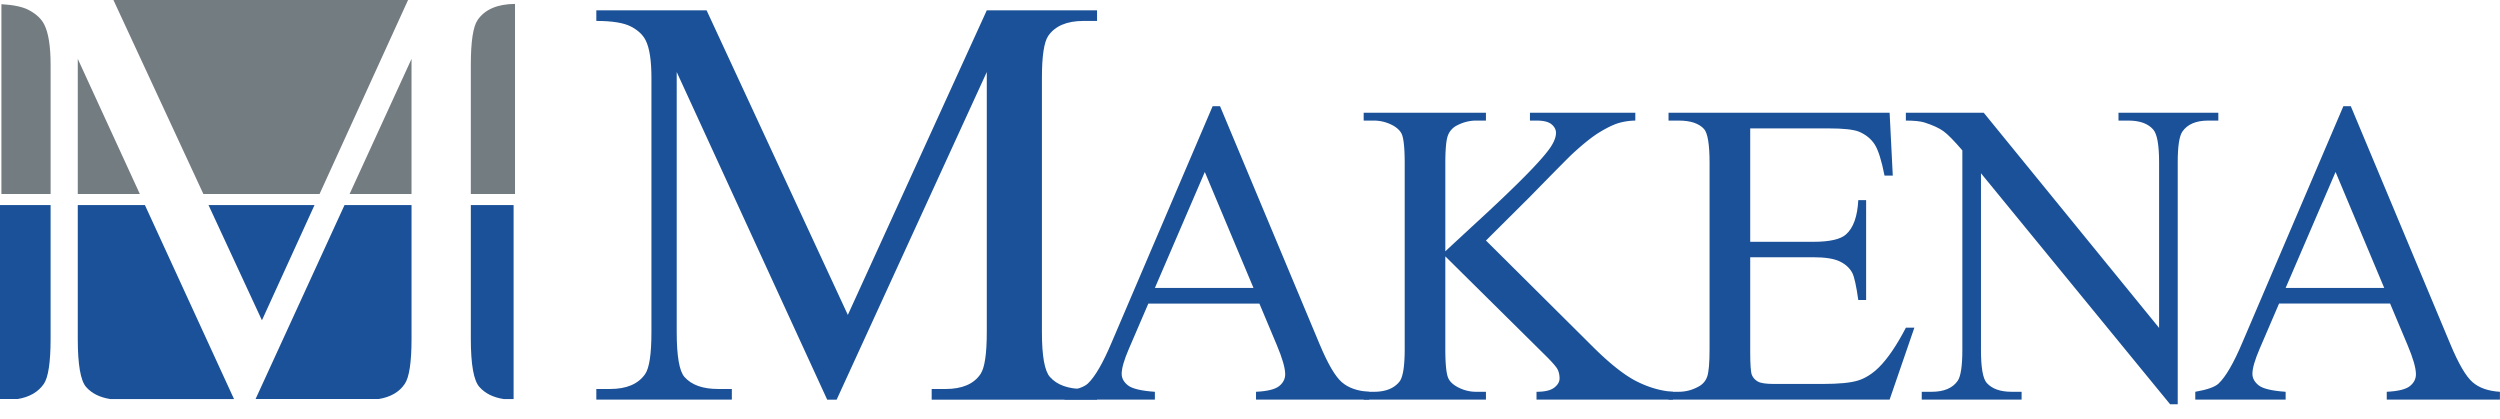
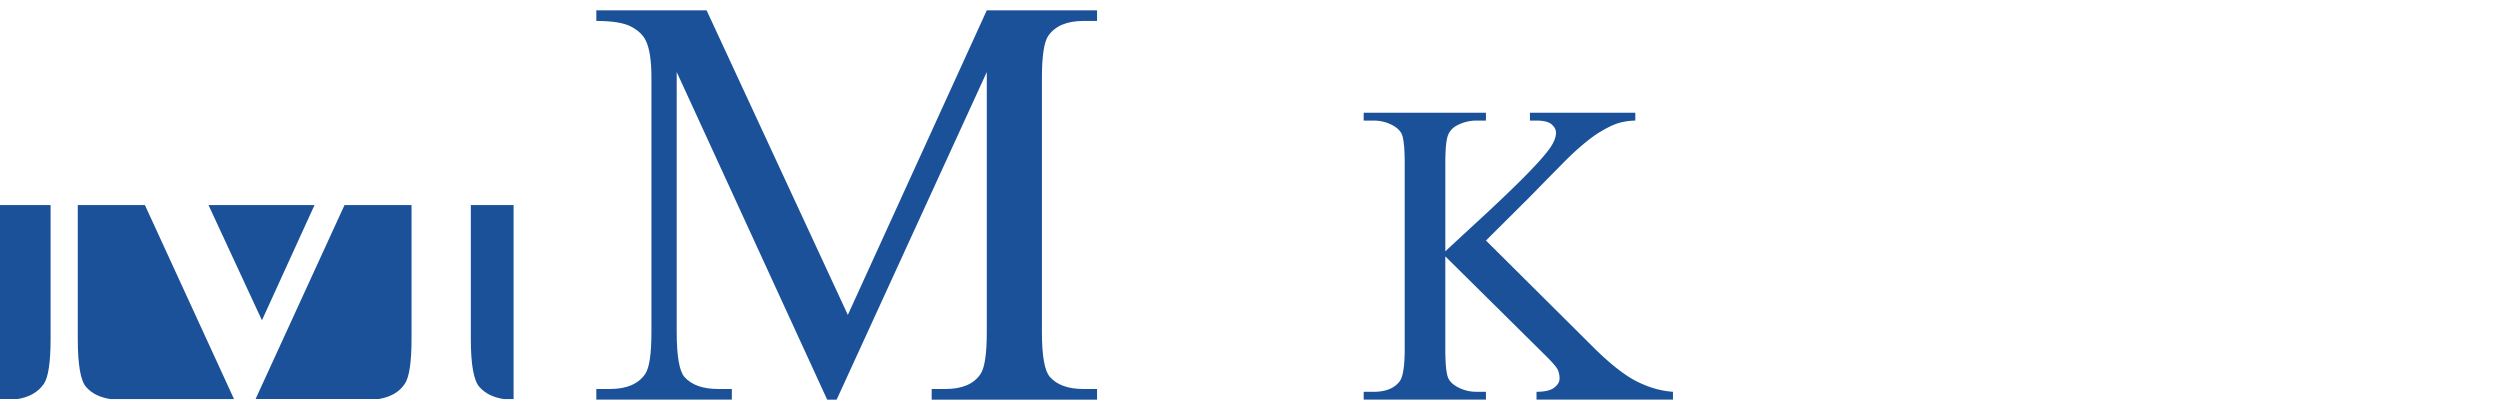
<svg xmlns="http://www.w3.org/2000/svg" width="155" height="26">
  <g fill="none" fill-rule="evenodd">
    <path fill="#1A5199" d="M51.285 24.777L41.956 4.465v16.128c0 1.484.161 2.41.48 2.778.44.498 1.135.746 2.084.746h.854v.66h-8.402v-.66h.855c1.02 0 1.744-.308 2.172-.925.261-.38.39-1.246.39-2.6V4.823c0-1.069-.117-1.84-.354-2.314-.167-.344-.473-.632-.917-.864-.445-.231-1.16-.347-2.146-.347V.639h6.836l8.758 18.886L61.181.64h6.836v.658h-.837c-1.032 0-1.762.309-2.189.926-.26.38-.392 1.246-.392 2.598v15.772c0 1.484.167 2.41.498 2.778.44.498 1.134.746 2.083.746h.837v.66H57.764v-.66h.853c1.033 0 1.758-.308 2.173-.925.26-.38.391-1.246.391-2.6V4.466l-9.309 20.312h-.587z" />
-     <path fill="#1A5199" d="M78.083 18.822h-6.886l-1.207 2.806c-.298.69-.446 1.207-.446 1.548 0 .271.128.51.387.715.258.206.815.34 1.672.4v.485h-5.601v-.485c.744-.13 1.224-.301 1.444-.51.445-.421.94-1.274 1.481-2.559l6.257-14.638h.459l6.19 14.796c.5 1.189.953 1.96 1.358 2.314.407.355.973.553 1.7.597v.485h-7.017v-.485c.707-.035 1.185-.153 1.435-.354.25-.201.373-.446.373-.734 0-.386-.174-.993-.525-1.823l-1.074-2.558zm-.367-.97l-3.018-7.189-3.095 7.188h6.113z" />
    <path fill="#1A5199" d="M92.129 14.913l6.558 6.518c1.075 1.076 1.994 1.809 2.755 2.198.76.388 1.521.61 2.282.662v.486h-8.46v-.486c.506 0 .872-.084 1.095-.255.223-.172.334-.36.334-.572 0-.21-.04-.397-.124-.564-.084-.165-.356-.476-.82-.93l-6.139-6.074v5.732c0 .9.057 1.496.17 1.785.088.219.272.406.552.564.375.21.774.314 1.193.314h.604v.486h-7.58v-.486h.628c.735 0 1.268-.215 1.6-.643.21-.28.315-.952.315-2.02v-11.49c0-.9-.057-1.5-.17-1.796-.088-.21-.267-.394-.538-.551a2.482 2.482 0 0 0-1.207-.315h-.629V6.99h7.58v.486h-.603c-.41 0-.808.1-1.193.301a1.14 1.14 0 0 0-.564.63c-.105.28-.158.857-.158 1.732v5.443c.176-.166.775-.721 1.798-1.666 2.596-2.379 4.165-3.966 4.708-4.761.237-.35.355-.656.355-.918 0-.202-.093-.378-.276-.531-.184-.153-.494-.23-.932-.23h-.406V6.99h6.532v.486a3.91 3.91 0 0 0-1.05.157c-.314.097-.699.282-1.154.558-.454.275-1.015.72-1.678 1.331-.193.175-1.08 1.072-2.663 2.689l-2.715 2.702z" />
-     <path fill="#1A5199" d="M108.513 7.961v7.031h3.908c1.014 0 1.692-.153 2.033-.46.454-.402.708-1.11.76-2.124h.486v6.19h-.486c-.122-.865-.245-1.42-.366-1.666-.158-.305-.416-.545-.774-.72-.36-.175-.91-.263-1.653-.263h-3.908v5.863c0 .786.034 1.266.104 1.437.07.17.192.306.367.406.176.101.507.15.998.15h3.016c1.005 0 1.736-.07 2.19-.21.454-.138.893-.414 1.312-.826.542-.542 1.098-1.36 1.666-2.453h.525l-1.535 4.46h-13.707v-.485h.63c.42 0 .817-.1 1.194-.302.28-.14.469-.349.57-.63.1-.28.15-.852.15-1.718V10.086c0-1.128-.114-1.823-.34-2.085-.316-.35-.84-.525-1.574-.525h-.63v-.485h13.707l.196 3.895h-.512c-.182-.935-.386-1.578-.608-1.928-.224-.35-.554-.617-.99-.8-.351-.131-.967-.197-1.851-.197h-4.878zM118.163 6.99h4.828l10.873 13.34V10.073c0-1.093-.123-1.775-.368-2.046-.323-.368-.834-.551-1.534-.551h-.616v-.485h6.19v.485h-.629c-.752 0-1.286.228-1.6.682-.193.28-.289.918-.289 1.915v14.991h-.472L122.82 10.742v10.952c0 1.094.118 1.775.355 2.046.33.367.843.55 1.534.55h.63v.487h-6.191v-.486h.616c.76 0 1.299-.228 1.614-.681.19-.28.288-.92.288-1.916V9.325c-.516-.603-.907-1-1.174-1.193-.267-.192-.658-.372-1.174-.538-.254-.079-.638-.118-1.155-.118v-.485zM147.821 17.851l-3.016-7.188-3.095 7.188h6.111zm.367.97h-6.886l-1.206 2.807c-.297.69-.446 1.207-.446 1.548 0 .271.129.51.387.715.258.206.815.34 1.673.4v.485h-5.602v-.485c.743-.13 1.224-.301 1.443-.51.446-.421.94-1.274 1.483-2.559l6.256-14.638h.46l6.19 14.796c.499 1.189.952 1.96 1.358 2.314.406.355.972.553 1.698.597v.485h-7.017v-.485c.708-.035 1.187-.153 1.436-.354.25-.201.374-.446.374-.734 0-.386-.175-.993-.525-1.823l-1.076-2.558z" />
-     <path fill="#737C81" d="M2.754 1.541c-.179-.37-.508-.678-.988-.928C1.391.418.826.302.088.26v11.767h3.05V4.033c0-1.15-.13-1.98-.384-2.492M29.615 1.237c-.284.407-.424 1.34-.424 2.796v7.994h2.74V.243c-1.088.008-1.865.338-2.316.994M25.515 3.65l-3.84 8.377h3.84zM4.822 3.65v8.377H8.67zM19.813 12.027L25.3 0H7.032l5.577 12.027z" />
    <path fill="#1A5199" d="M16.24 19.859l3.26-7.144h-6.572zM4.822 12.715v8.294c0 1.594.172 2.593.519 2.986.347.397.848.644 1.493.746h7.675L8.985 12.715H4.822zM25.092 23.806c.281-.41.423-1.344.423-2.797v-8.294H21.36L15.845 24.74h7.63c.733-.118 1.275-.428 1.617-.935M2.715 23.806c.28-.41.422-1.344.422-2.797v-8.294H0V24.74h1.092c.727-.118 1.27-.428 1.623-.935M29.727 23.995c.35.397.85.644 1.498.746h.618V12.714h-2.652v8.295c0 1.594.179 2.593.536 2.986" />
  </g>
</svg>